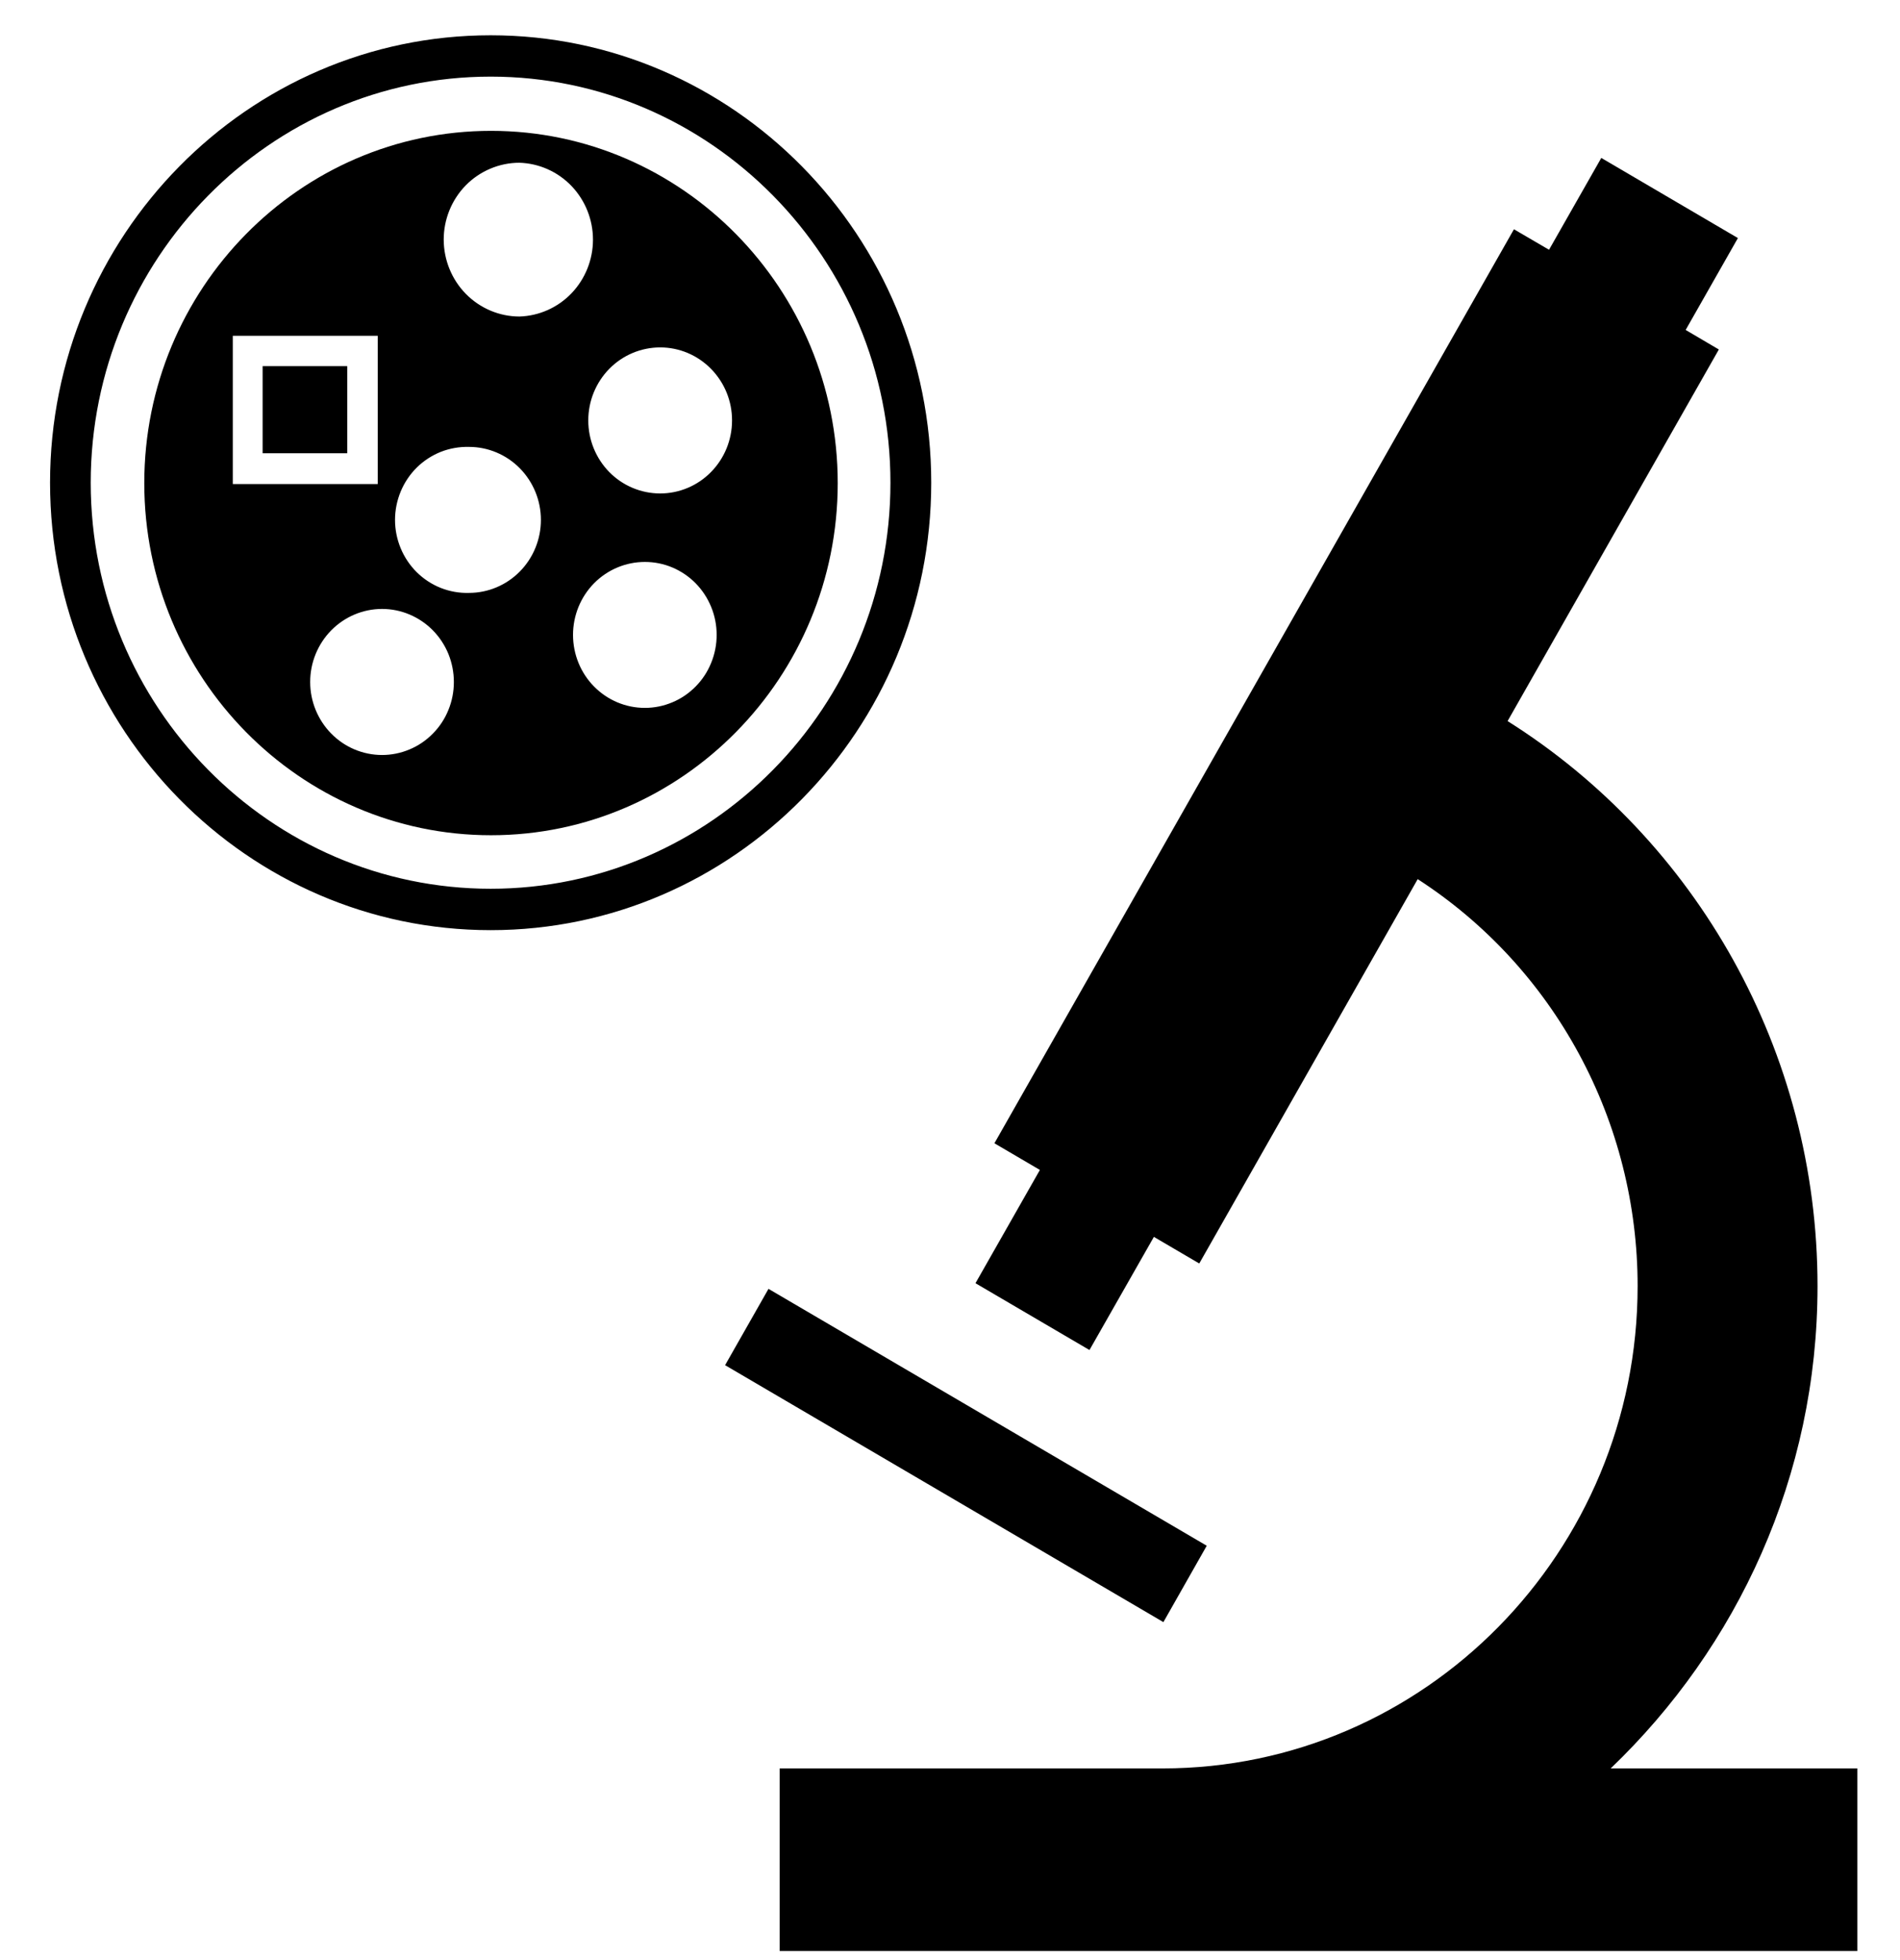
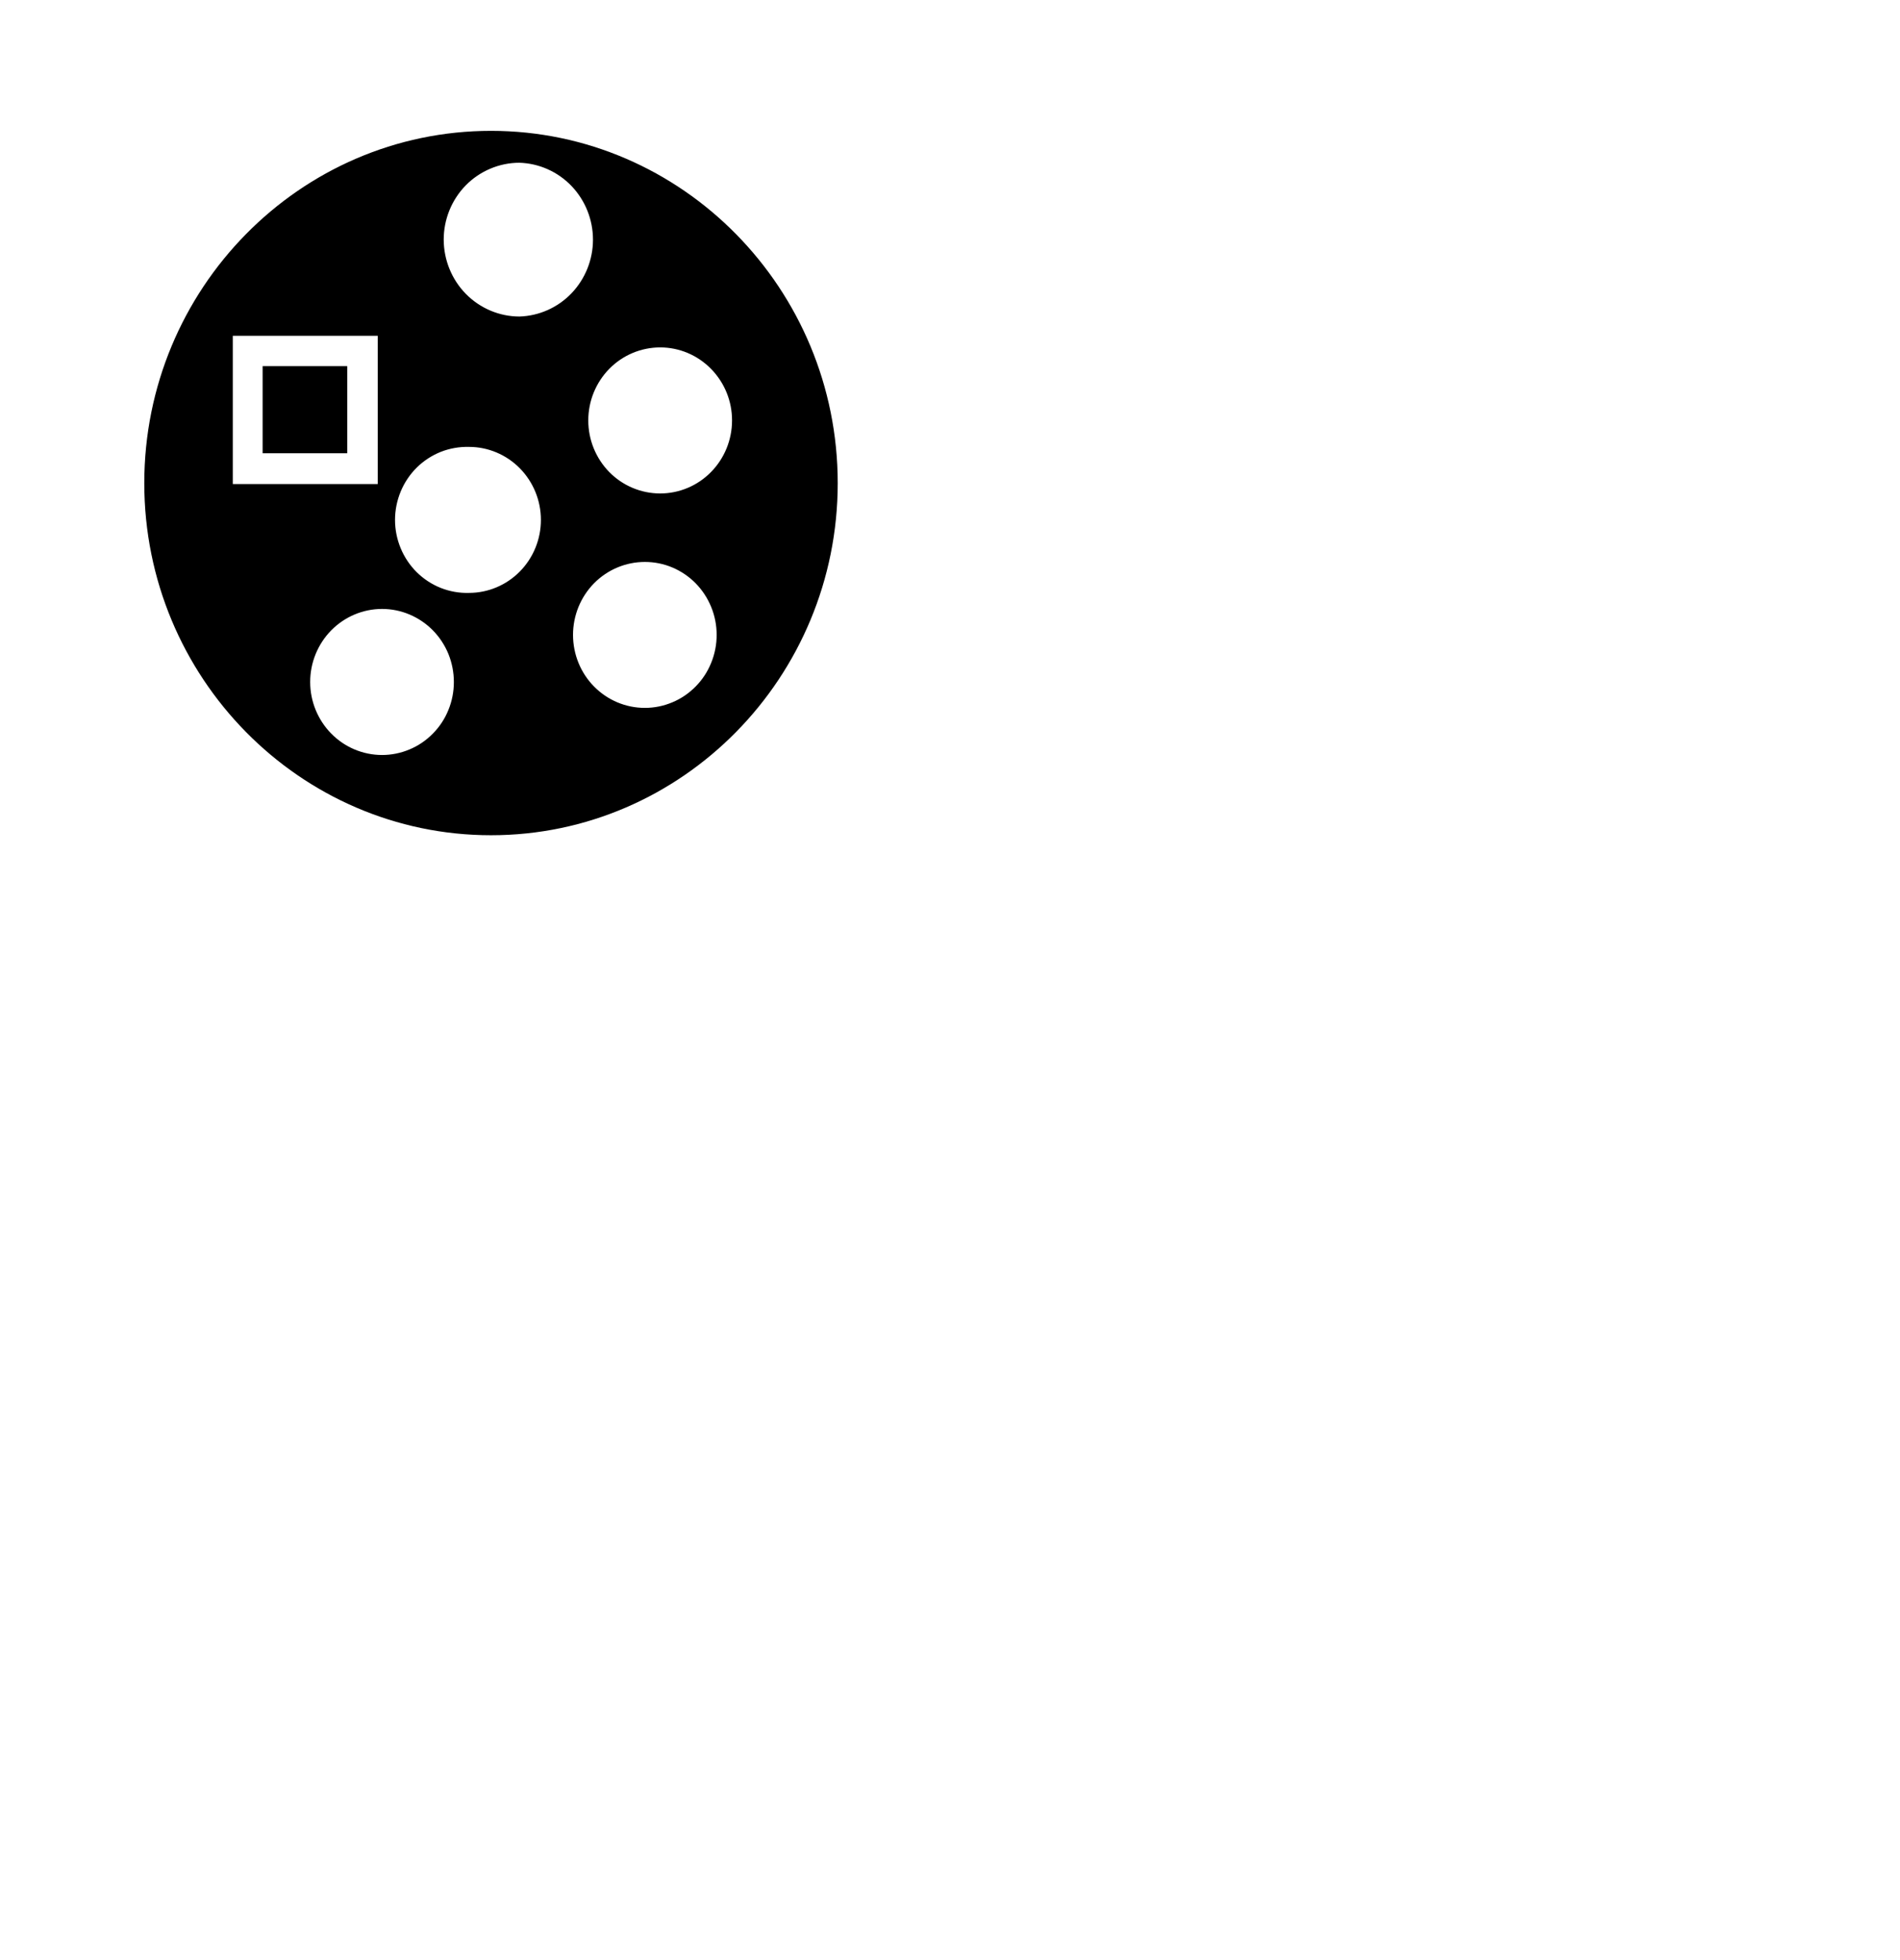
<svg xmlns="http://www.w3.org/2000/svg" width="32" height="33" viewBox="0 0 32 33" fill="none">
  <g clip-path="url(#clip0_4713_2079)">
-     <path d="M19.594 27.31L12.212 22.984L12.943 21.699L20.324 26.024L19.594 27.31Z" fill="black" />
-     <path d="M27.127 29.773C29.261 27.73 30.611 24.857 30.611 21.652C30.611 17.702 28.569 14.141 25.391 12.14L28.949 5.884L28.39 5.555L29.27 4.008L26.969 2.659L26.089 4.205L25.498 3.86L16.748 19.248L17.514 19.697L16.429 21.604L18.349 22.729L19.434 20.824L20.198 21.272L23.877 14.801C25.012 15.535 25.947 16.547 26.594 17.745C27.242 18.942 27.581 20.286 27.581 21.652C27.581 26.131 23.991 29.773 19.579 29.773H13.131V32.847H31.281V29.773H27.127ZM8.264 0.594C4.172 0.594 0.843 3.974 0.843 8.127C0.843 12.281 4.173 15.66 8.264 15.66C12.355 15.66 15.684 12.281 15.684 8.127C15.684 3.974 12.355 0.594 8.264 0.594ZM8.264 14.963C4.551 14.963 1.528 11.896 1.528 8.127C1.528 4.358 4.551 1.29 8.264 1.29C11.975 1.29 14.997 4.359 14.997 8.127C14.997 11.896 11.975 14.963 8.264 14.963Z" fill="black" />
    <path d="M4.423 7.631H5.848V6.164H4.423V7.631Z" fill="black" />
    <path d="M8.27 2.203C5.05 2.203 2.43 4.864 2.43 8.134C2.43 11.403 5.05 14.062 8.27 14.062C11.49 14.062 14.109 11.403 14.109 8.134C14.109 4.864 11.49 2.203 8.27 2.203ZM3.921 8.149V5.653H6.362V8.149H3.921ZM6.435 12.711C6.114 12.711 5.806 12.582 5.579 12.351C5.352 12.12 5.224 11.808 5.224 11.482C5.224 11.155 5.352 10.843 5.579 10.612C5.806 10.382 6.114 10.252 6.435 10.252C6.594 10.252 6.752 10.284 6.898 10.346C7.045 10.408 7.179 10.499 7.291 10.613C7.403 10.727 7.492 10.863 7.553 11.012C7.613 11.162 7.644 11.321 7.644 11.483C7.644 11.644 7.613 11.804 7.552 11.953C7.492 12.102 7.403 12.237 7.29 12.351C7.178 12.465 7.045 12.556 6.898 12.617C6.751 12.679 6.594 12.711 6.435 12.711ZM7.899 9.982C7.737 9.987 7.576 9.958 7.425 9.899C7.274 9.839 7.136 9.749 7.02 9.635C6.904 9.52 6.812 9.383 6.749 9.232C6.686 9.08 6.653 8.918 6.653 8.753C6.653 8.589 6.686 8.426 6.749 8.274C6.812 8.123 6.904 7.986 7.02 7.871C7.136 7.757 7.274 7.667 7.425 7.607C7.576 7.548 7.737 7.52 7.899 7.524C8.22 7.524 8.528 7.654 8.755 7.884C8.982 8.115 9.11 8.427 9.11 8.753C9.11 9.079 8.982 9.392 8.755 9.622C8.528 9.852 8.22 9.982 7.899 9.982ZM8.747 5.329C8.409 5.328 8.086 5.191 7.847 4.949C7.608 4.706 7.474 4.377 7.473 4.034C7.473 3.864 7.506 3.696 7.57 3.539C7.634 3.382 7.728 3.239 7.846 3.119C7.964 2.999 8.105 2.904 8.26 2.839C8.414 2.774 8.58 2.74 8.747 2.74C9.079 2.75 9.394 2.89 9.626 3.132C9.857 3.374 9.987 3.698 9.987 4.035C9.987 4.372 9.857 4.695 9.626 4.937C9.394 5.179 9.079 5.319 8.747 5.329ZM10.861 11.918C10.54 11.918 10.232 11.789 10.005 11.558C9.778 11.328 9.651 11.015 9.651 10.689C9.651 10.363 9.778 10.051 10.005 9.82C10.232 9.59 10.54 9.461 10.861 9.461C11.02 9.461 11.177 9.492 11.324 9.554C11.47 9.616 11.604 9.706 11.716 9.82C11.828 9.934 11.917 10.07 11.978 10.219C12.039 10.368 12.07 10.527 12.07 10.689C12.07 10.85 12.039 11.01 11.978 11.159C11.918 11.308 11.829 11.444 11.716 11.558C11.604 11.672 11.471 11.763 11.324 11.824C11.177 11.886 11.02 11.918 10.861 11.918ZM11.117 8.308C10.796 8.307 10.488 8.178 10.261 7.947C10.035 7.716 9.907 7.403 9.908 7.077C9.908 6.751 10.036 6.439 10.263 6.208C10.49 5.978 10.798 5.849 11.12 5.849C11.441 5.849 11.748 5.979 11.975 6.21C12.202 6.441 12.33 6.753 12.329 7.079C12.329 7.405 12.201 7.718 11.974 7.948C11.747 8.179 11.439 8.308 11.117 8.308Z" fill="black" />
  </g>
  <defs>
    <clipPath id="clip0_4713_2079">
      <rect width="32" height="33" fill="white" />
    </clipPath>
  </defs>
</svg>